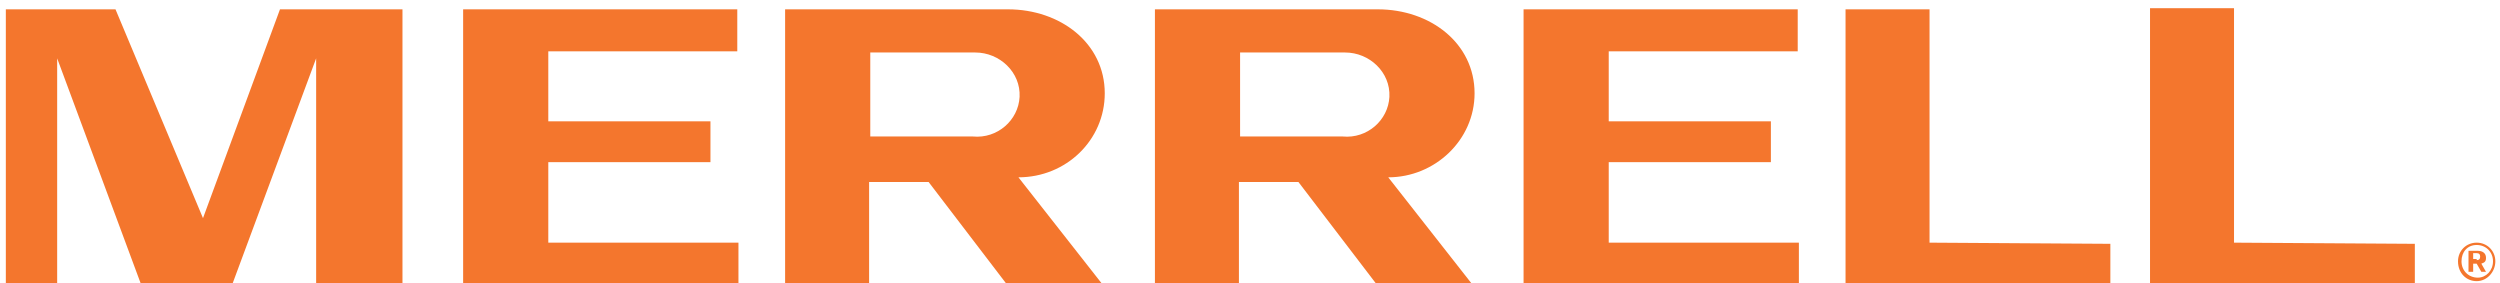
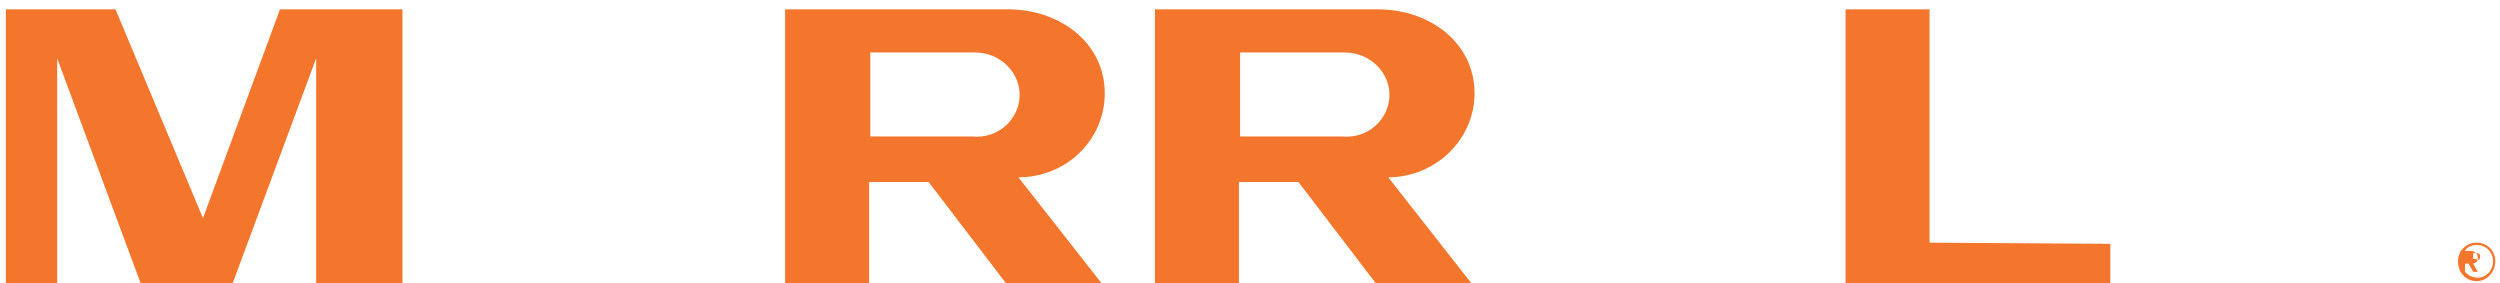
<svg xmlns="http://www.w3.org/2000/svg" id="Layer_1" data-name="Layer 1" viewBox="0 0 214.3 24.3">
  <defs>
    <style>
      .cls-1 {
        fill: #f4762d;
      }
    </style>
  </defs>
  <g>
    <path class="cls-1" d="m94.7,8c0-4.3-3.8-7.2-8.3-7.2h-19.1v23.7h7.2v-8.9h5.1l6.8,8.9h8.2l-7.3-9.3c4.1,0,7.4-3.2,7.4-7.2Zm-11.3,3.7h-8.8v-7.2h9c2.1,0,3.9,1.7,3.8,3.8-.1,2-1.9,3.6-4,3.4Z" />
    <path class="cls-1" d="m126.4,8c0-4.3-3.8-7.2-8.3-7.2h-19.1v23.7h7.2v-8.9h5.1l6.8,8.9h8.2l-7.3-9.3c4,0,7.4-3.2,7.4-7.2Zm-11.3,3.7h-8.8v-7.2h9c2.1,0,3.9,1.7,3.8,3.8-.1,2-1.9,3.6-4,3.4Z" />
-     <polygon class="cls-1" points="47 13.9 60.9 13.9 60.9 10.4 47 10.4 47 4.4 63.2 4.4 63.2 .8 39.7 .8 39.7 24.4 63.3 24.4 63.3 20.8 47 20.8 47 13.9" />
-     <polygon class="cls-1" points="137.9 13.9 151.8 13.9 151.8 10.4 137.9 10.4 137.9 4.4 154.1 4.4 154.1 .8 130.6 .8 130.6 24.4 154.2 24.4 154.2 20.8 137.9 20.8 137.9 13.9" />
    <polygon class="cls-1" points="17.4 18.7 9.9 .8 .5 .8 .5 24.4 4.9 24.4 4.9 5 12.1 24.4 19.9 24.4 27.1 5 27.1 24.4 34.5 24.4 34.5 .8 24 .8 17.4 18.7" />
    <polygon class="cls-1" points="165.4 .8 158.2 .8 158.2 24.4 180.9 24.4 180.9 20.9 165.4 20.8 165.4 .8" />
-     <polygon class="cls-1" points="191.5 .7 184.3 .7 184.3 24.4 207 24.4 207 20.9 191.5 20.8 191.5 .7" />
  </g>
-   <path class="cls-1" d="m210.7,22.4c0-.9.7-1.6,1.6-1.6s1.6.7,1.6,1.6-.7,1.7-1.6,1.7-1.6-.7-1.6-1.7Zm3,0c0-.8-.6-1.4-1.4-1.4s-1.3.6-1.3,1.4.6,1.4,1.4,1.4c.7,0,1.3-.6,1.3-1.4Zm-2-.9h.7c.4,0,.7.2.7.6,0,.3-.1.4-.4.5l.4.7h-.4l-.4-.7h-.3v.7h-.4v-1.8h.1Zm.6.8c.2,0,.3-.1.3-.3s-.1-.3-.3-.3h-.3v.5h.3v.1Z" />
+   <path class="cls-1" d="m210.7,22.4c0-.9.7-1.6,1.6-1.6s1.6.7,1.6,1.6-.7,1.7-1.6,1.7-1.6-.7-1.6-1.7Zm3,0c0-.8-.6-1.4-1.4-1.4s-1.3.6-1.3,1.4.6,1.4,1.4,1.4c.7,0,1.3-.6,1.3-1.4Zm-2-.9c.4,0,.7.2.7.6,0,.3-.1.4-.4.5l.4.7h-.4l-.4-.7h-.3v.7h-.4v-1.8h.1Zm.6.8c.2,0,.3-.1.3-.3s-.1-.3-.3-.3h-.3v.5h.3v.1Z" />
</svg>